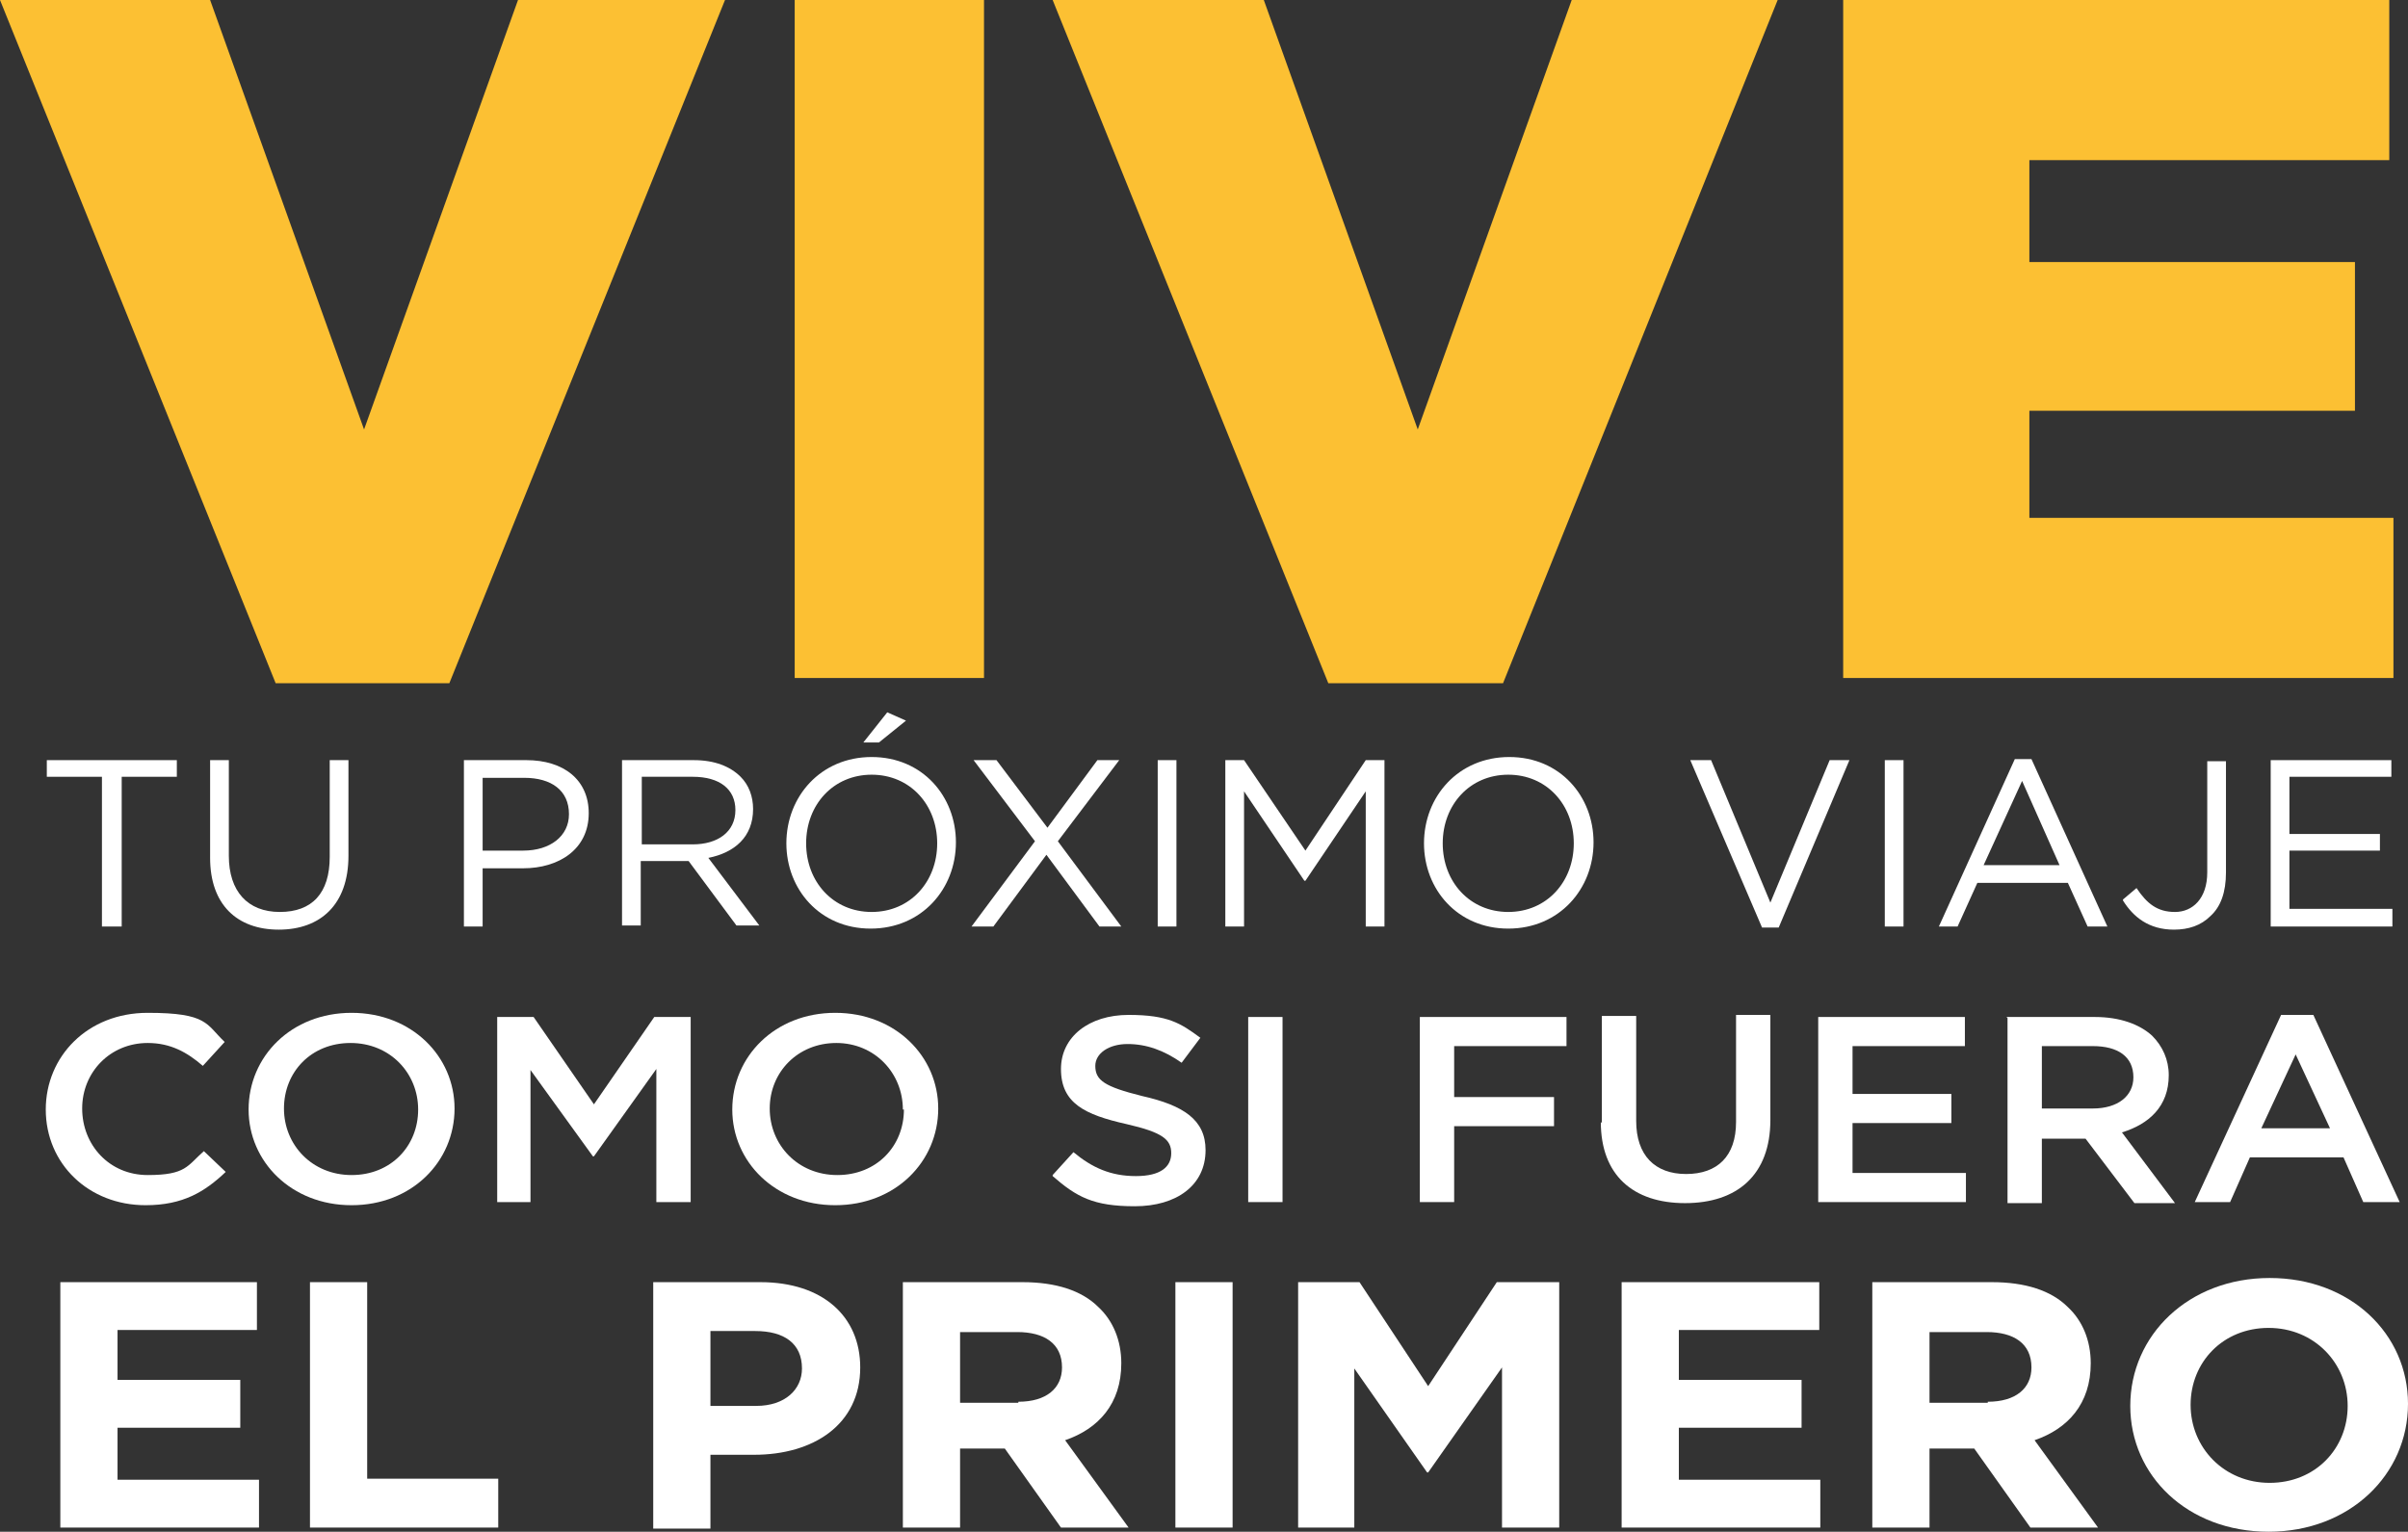
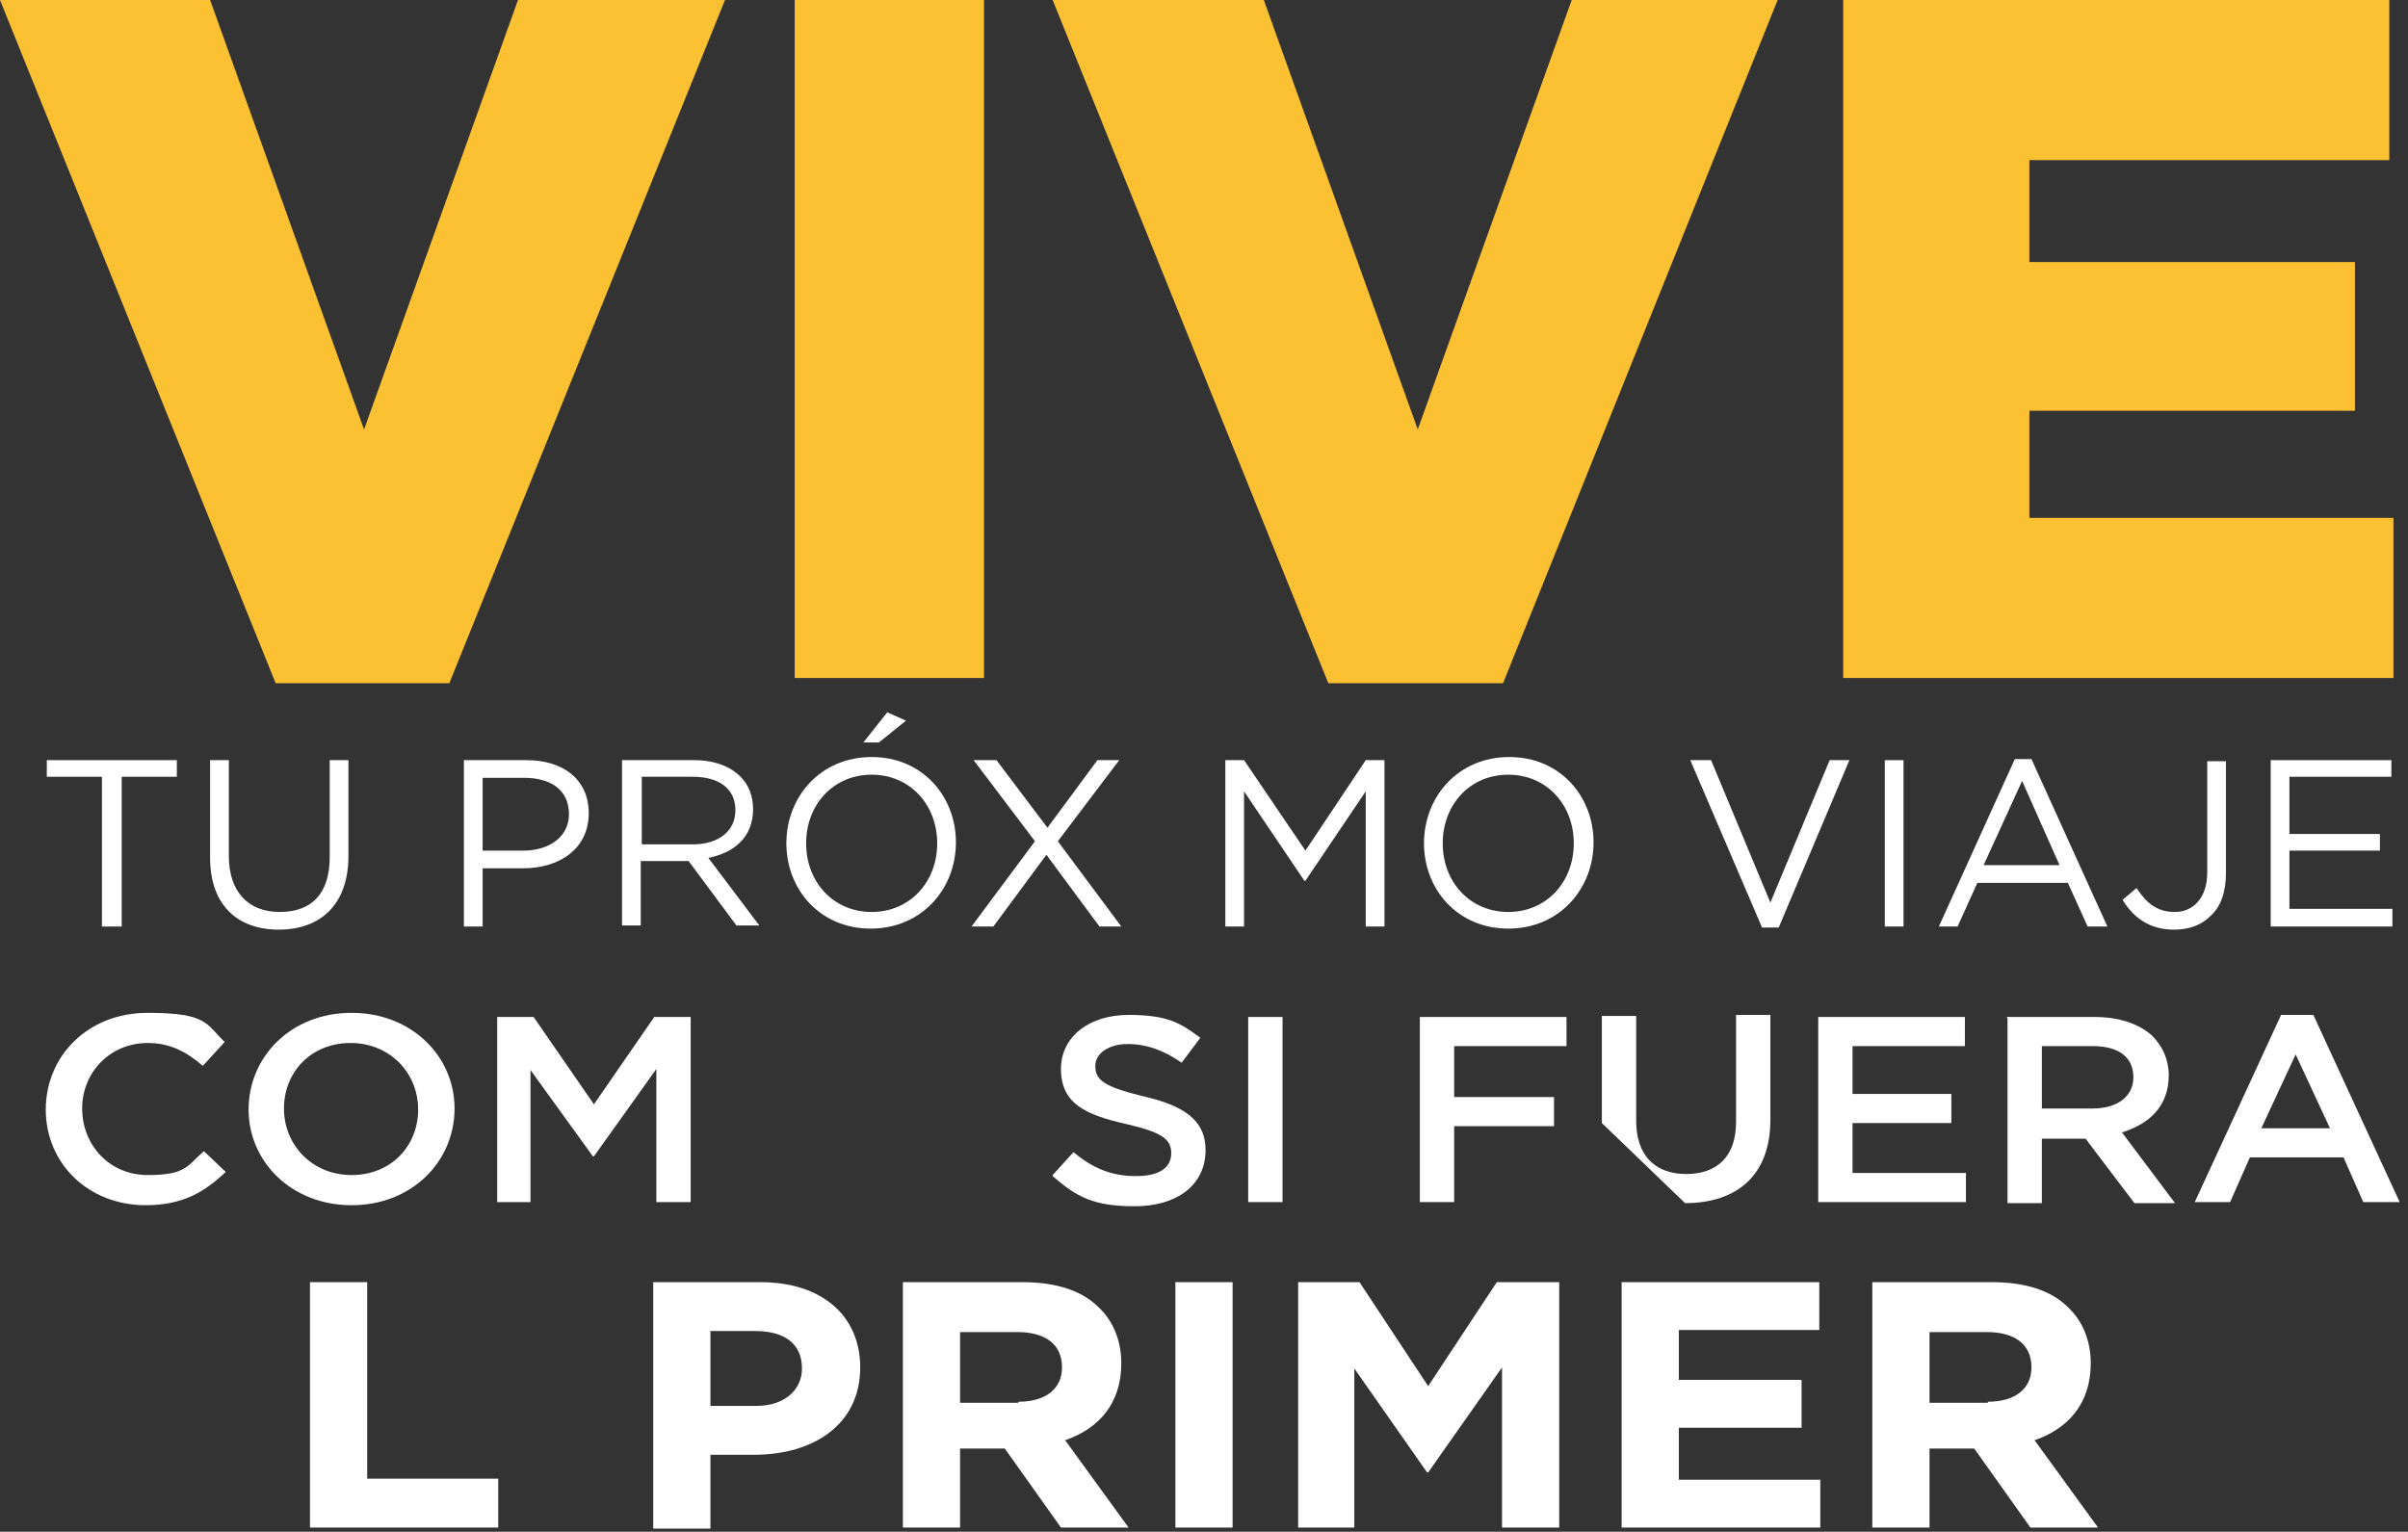
<svg xmlns="http://www.w3.org/2000/svg" id="Capa_1" data-name="Capa 1" version="1.1" viewBox="0 0 231.5 147.3">
  <rect x="0" y="0" width="231.5" height="147.3" fill="#333333" stroke="none" />
  <defs>
    <style>
      .cls-1 {
        fill: #fcc033;
      }

      .cls-1, .cls-2 {
        stroke-width: 0px;
      }

      .cls-2 {
        fill: #fff;
      }
    </style>
  </defs>
  <g>
    <polygon class="cls-1" points="0 0 20.2 0 35 41.3 49.8 0 69.7 0 43.2 65.7 26.5 65.7 0 0" />
    <rect class="cls-1" x="76.4" width="18.2" height="65.2" />
    <polygon class="cls-1" points="101.2 0 121.5 0 136.3 41.3 151.1 0 170.9 0 144.5 65.7 127.7 65.7 101.2 0" />
    <polygon class="cls-1" points="177.2 0 229.7 0 229.7 15.4 195.1 15.4 195.1 25.2 226.4 25.2 226.4 39.5 195.1 39.5 195.1 49.8 230.1 49.8 230.1 65.2 177.2 65.2 177.2 0" />
  </g>
  <polygon class="cls-2" points="9.8 74.7 4.5 74.7 4.5 73.1 17 73.1 17 74.7 11.7 74.7 11.7 89.1 9.8 89.1 9.8 74.7" />
  <path class="cls-2" d="M20.2,82.4v-9.3h1.8v9.2c0,3.4,1.8,5.4,4.9,5.4s4.8-1.8,4.8-5.3v-9.3h1.8v9.2c0,4.7-2.7,7.1-6.7,7.1s-6.6-2.4-6.6-6.9" />
  <path class="cls-2" d="M44.6,73.1h6c3.6,0,6,1.9,6,5.1h0c0,3.5-2.9,5.3-6.3,5.3h-3.9v5.6h-1.8v-16ZM50.3,81.8c2.6,0,4.4-1.4,4.4-3.5h0c0-2.3-1.7-3.5-4.3-3.5h-4v7h3.9Z" />
  <path class="cls-2" d="M59.8,73.1h6.9c2,0,3.5.6,4.5,1.6.8.8,1.2,1.9,1.2,3.1h0c0,2.7-1.8,4.2-4.3,4.7l4.9,6.5h-2.2l-4.6-6.2h-4.6v6.2h-1.8v-16ZM66.6,81.2c2.4,0,4.1-1.2,4.1-3.3h0c0-2-1.5-3.2-4.1-3.2h-4.9v6.5h4.9Z" />
  <path class="cls-2" d="M75.6,81.1h0c0-4.5,3.3-8.3,8.2-8.3s8.1,3.8,8.1,8.2h0c0,4.5-3.3,8.3-8.2,8.3s-8.1-3.8-8.1-8.2M90.1,81.1h0c0-3.7-2.6-6.6-6.3-6.6s-6.3,2.9-6.3,6.6h0c0,3.7,2.6,6.6,6.3,6.6s6.3-2.9,6.3-6.6M85.3,68.5l1.8.8-2.6,2.1h-1.5l2.3-2.9Z" />
  <polygon class="cls-2" points="99.5 80.9 93.6 73.1 95.8 73.1 100.7 79.6 105.5 73.1 107.6 73.1 101.7 80.9 107.8 89.1 105.7 89.1 100.6 82.2 95.5 89.1 93.4 89.1 99.5 80.9" />
-   <rect class="cls-2" x="111.3" y="73.1" width="1.8" height="16" />
  <polygon class="cls-2" points="117.8 73.1 119.6 73.1 125.5 81.8 131.3 73.1 133.1 73.1 133.1 89.1 131.3 89.1 131.3 76.1 125.5 84.7 125.4 84.7 119.6 76.1 119.6 89.1 117.8 89.1 117.8 73.1" />
  <path class="cls-2" d="M136.9,81.1h0c0-4.5,3.3-8.3,8.2-8.3s8.1,3.8,8.1,8.2h0c0,4.5-3.3,8.3-8.2,8.3s-8.1-3.8-8.1-8.2M151.3,81.1h0c0-3.7-2.6-6.6-6.3-6.6s-6.3,2.9-6.3,6.6h0c0,3.7,2.6,6.6,6.3,6.6s6.3-2.9,6.3-6.6" />
  <polygon class="cls-2" points="162.5 73.1 164.5 73.1 170.2 86.8 175.9 73.1 177.8 73.1 171 89.2 169.4 89.2 162.5 73.1" />
  <rect class="cls-2" x="181.2" y="73.1" width="1.8" height="16" />
  <path class="cls-2" d="M193.6,73h1.7l7.3,16.1h-1.9l-1.9-4.2h-8.7l-1.9,4.2h-1.8l7.3-16.1ZM198,83.2l-3.6-8.1-3.7,8.1h7.3Z" />
  <path class="cls-2" d="M204.1,86.5l1.3-1.1c1,1.5,2,2.3,3.7,2.3s3.1-1.3,3.1-3.8v-10.7h1.8v10.7c0,1.9-.5,3.3-1.5,4.2-.9.9-2.1,1.3-3.5,1.3-2.4,0-3.9-1.2-4.9-2.8" />
  <polygon class="cls-2" points="218.3 73.1 229.9 73.1 229.9 74.7 220.1 74.7 220.1 80.2 228.8 80.2 228.8 81.8 220.1 81.8 220.1 87.4 230 87.4 230 89.1 218.3 89.1 218.3 73.1" />
  <path class="cls-2" d="M4.4,106.7h0c0-5.1,4-9.3,9.8-9.3s5.6,1.1,7.4,2.8l-2.1,2.3c-1.5-1.3-3.1-2.2-5.3-2.2-3.6,0-6.3,2.8-6.3,6.3h0c0,3.5,2.6,6.4,6.3,6.4s3.8-.9,5.4-2.3l2.1,2c-2,1.9-4.1,3.2-7.7,3.2-5.5,0-9.6-4-9.6-9.2" />
  <path class="cls-2" d="M23.9,106.7h0c0-5.1,4.1-9.3,9.9-9.3s9.9,4.2,9.9,9.2h0c0,5.1-4.1,9.3-9.9,9.3s-9.9-4.2-9.9-9.2M40.2,106.7h0c0-3.5-2.7-6.4-6.5-6.4s-6.4,2.8-6.4,6.3h0c0,3.5,2.7,6.4,6.5,6.4s6.4-2.8,6.4-6.3" />
  <polygon class="cls-2" points="47.8 97.8 51.3 97.8 57.1 106.2 62.9 97.8 66.4 97.8 66.4 115.6 63.1 115.6 63.1 102.8 57.1 111.2 57 111.2 51 102.9 51 115.6 47.8 115.6 47.8 97.8" />
-   <path class="cls-2" d="M70.4,106.7h0c0-5.1,4.1-9.3,9.9-9.3s9.9,4.2,9.9,9.2h0c0,5.1-4.1,9.3-9.9,9.3s-9.9-4.2-9.9-9.2M86.8,106.7h0c0-3.5-2.7-6.4-6.4-6.4s-6.4,2.8-6.4,6.3h0c0,3.5,2.7,6.4,6.5,6.4s6.4-2.8,6.4-6.3" />
  <path class="cls-2" d="M101.2,113l2-2.2c1.8,1.5,3.6,2.3,6,2.3s3.4-.9,3.4-2.2h0c0-1.3-.8-2-4.3-2.8-4-.9-6.3-2-6.3-5.3h0c0-3.1,2.7-5.2,6.5-5.2s5,.8,6.9,2.2l-1.8,2.4c-1.7-1.2-3.4-1.8-5.2-1.8s-3.1.9-3.1,2.1h0c0,1.4.9,2,4.5,2.9,4,.9,6.1,2.3,6.1,5.2h0c0,3.4-2.8,5.4-6.8,5.4s-5.6-.9-7.9-2.9" />
  <rect class="cls-2" x="120" y="97.8" width="3.3" height="17.8" />
  <polygon class="cls-2" points="136.5 97.8 150.6 97.8 150.6 100.6 139.8 100.6 139.8 105.5 149.4 105.5 149.4 108.3 139.8 108.3 139.8 115.6 136.5 115.6 136.5 97.8" />
-   <path class="cls-2" d="M154,108v-10.3h3.3v10.1c0,3.3,1.8,5.1,4.8,5.1s4.8-1.7,4.8-5v-10.3h3.3v10.1c0,5.3-3.2,8-8.2,8s-8.1-2.7-8.1-7.8" />
+   <path class="cls-2" d="M154,108v-10.3h3.3v10.1c0,3.3,1.8,5.1,4.8,5.1s4.8-1.7,4.8-5v-10.3h3.3v10.1c0,5.3-3.2,8-8.2,8" />
  <polygon class="cls-2" points="174.8 97.8 188.9 97.8 188.9 100.6 178.1 100.6 178.1 105.2 187.6 105.2 187.6 108 178.1 108 178.1 112.8 189 112.8 189 115.6 174.8 115.6 174.8 97.8" />
  <path class="cls-2" d="M192.9,97.8h8.5c2.4,0,4.3.7,5.5,1.8,1,1,1.6,2.3,1.6,3.8h0c0,3-1.9,4.7-4.5,5.5l5.1,6.8h-3.9l-4.7-6.2h-4.2v6.2h-3.3v-17.8ZM201.2,106.6c2.4,0,3.9-1.2,3.9-3h0c0-2-1.5-3-3.9-3h-4.9v6h4.9Z" />
  <path class="cls-2" d="M219.3,97.6h3.1l8.3,18h-3.5l-1.9-4.3h-9l-1.9,4.3h-3.4l8.3-18ZM224,108.5l-3.3-7.1-3.3,7.1h6.5Z" />
-   <polygon class="cls-2" points="5.8 123.3 24.7 123.3 24.7 127.9 11.3 127.9 11.3 132.7 23.1 132.7 23.1 137.3 11.3 137.3 11.3 142.3 24.9 142.3 24.9 146.9 5.8 146.9 5.8 123.3" />
  <polygon class="cls-2" points="29.8 123.3 35.3 123.3 35.3 142.2 47.9 142.2 47.9 146.9 29.8 146.9 29.8 123.3" />
  <path class="cls-2" d="M62.8,123.3h10.3c6,0,9.6,3.3,9.6,8.2h0c0,5.5-4.5,8.4-10.2,8.4h-4.2v7.1h-5.5v-23.6ZM72.7,135.2c2.8,0,4.4-1.6,4.4-3.6h0c0-2.4-1.7-3.6-4.5-3.6h-4.3v7.2h4.4Z" />
  <path class="cls-2" d="M86.8,123.3h11.5c3.2,0,5.7.8,7.3,2.4,1.4,1.3,2.2,3.2,2.2,5.4h0c0,3.9-2.2,6.3-5.4,7.4l6.1,8.4h-6.5l-5.4-7.6h-4.3v7.6h-5.5v-23.6ZM97.9,134.8c2.7,0,4.2-1.3,4.2-3.3h0c0-2.3-1.7-3.4-4.3-3.4h-5.5v6.8h5.6Z" />
  <rect class="cls-2" x="113" y="123.3" width="5.5" height="23.6" />
  <polygon class="cls-2" points="124.8 123.3 130.7 123.3 137.3 133.3 143.9 123.3 149.9 123.3 149.9 146.9 144.4 146.9 144.4 131.5 137.3 141.6 137.2 141.6 130.2 131.6 130.2 146.9 124.8 146.9 124.8 123.3" />
  <polygon class="cls-2" points="155.9 123.3 174.9 123.3 174.9 127.9 161.4 127.9 161.4 132.7 173.2 132.7 173.2 137.3 161.4 137.3 161.4 142.3 175 142.3 175 146.9 155.9 146.9 155.9 123.3" />
  <path class="cls-2" d="M180,123.3h11.5c3.2,0,5.7.8,7.3,2.4,1.4,1.3,2.2,3.2,2.2,5.4h0c0,3.9-2.2,6.3-5.4,7.4l6.1,8.4h-6.5l-5.4-7.6h-4.3v7.6h-5.5v-23.6ZM191.1,134.8c2.7,0,4.2-1.3,4.2-3.3h0c0-2.3-1.7-3.4-4.3-3.4h-5.5v6.8h5.6Z" />
-   <path class="cls-2" d="M204.8,135.2h0c0-6.8,5.6-12.3,13.4-12.3s13.3,5.4,13.3,12.1h0c0,6.8-5.6,12.3-13.4,12.3s-13.3-5.4-13.3-12.1M225.7,135.2h0c0-4.1-3.2-7.5-7.6-7.5s-7.5,3.3-7.5,7.4h0c0,4.1,3.2,7.5,7.6,7.5s7.5-3.3,7.5-7.4" />
</svg>